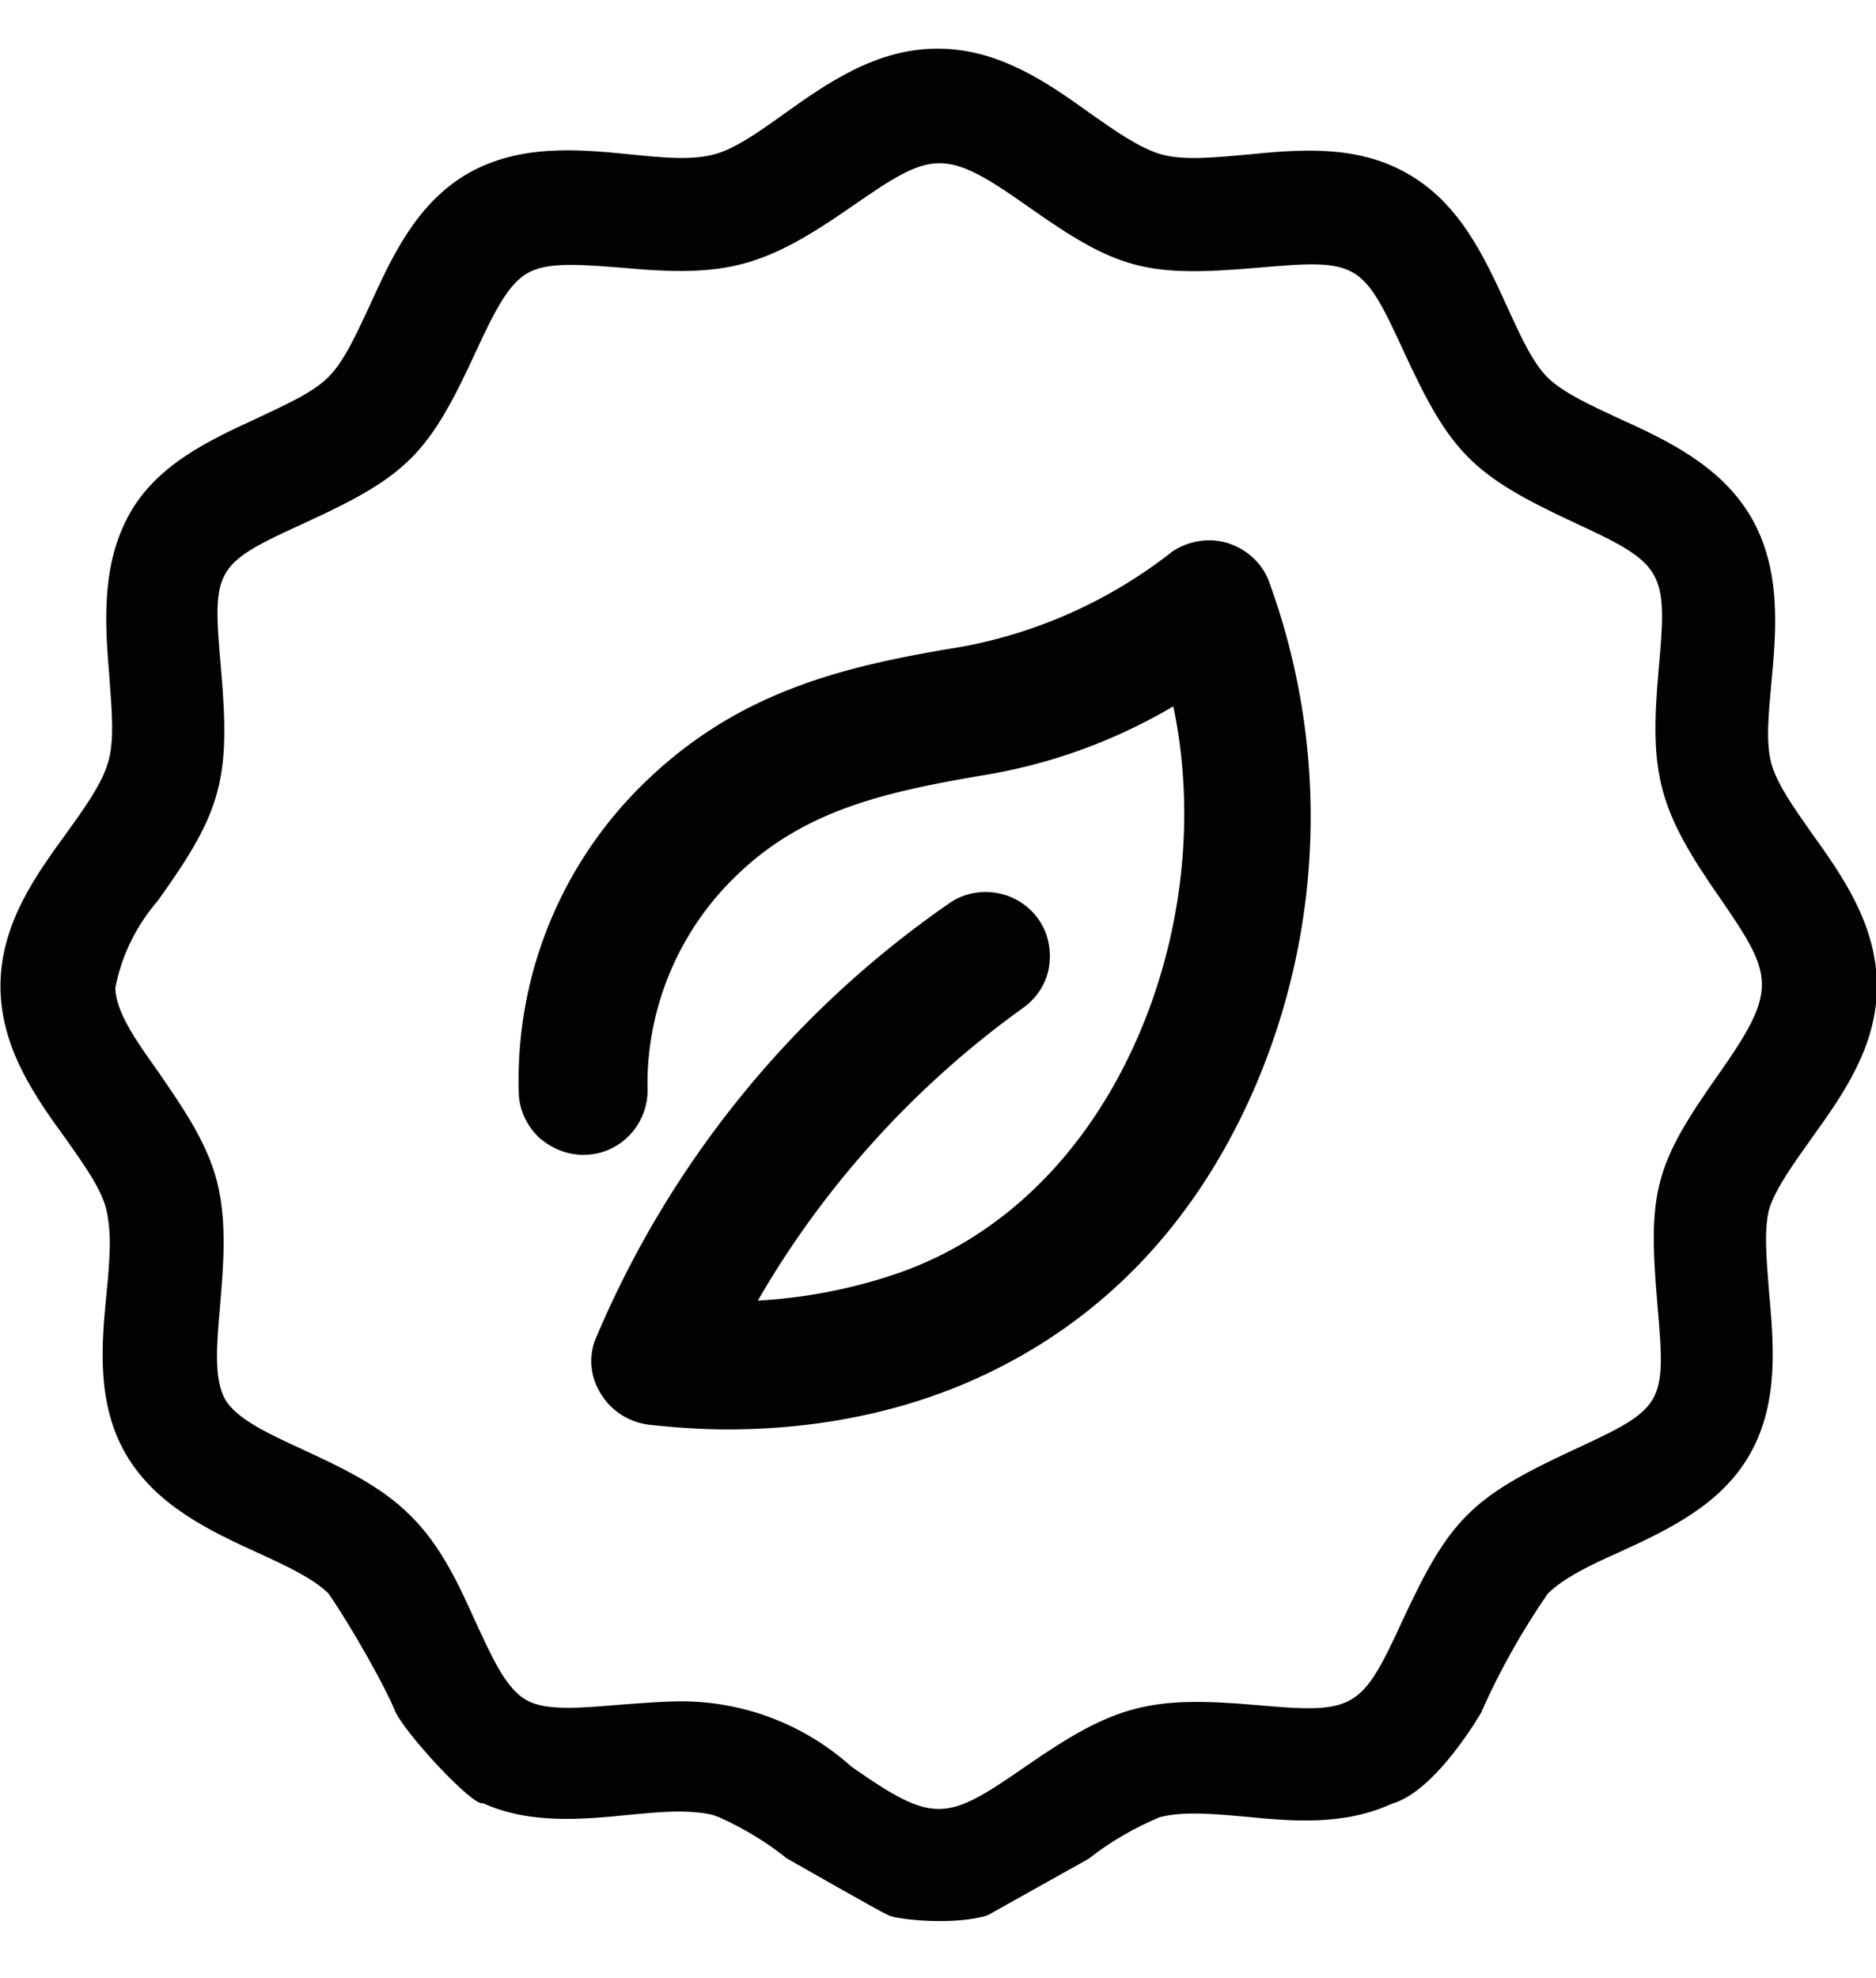
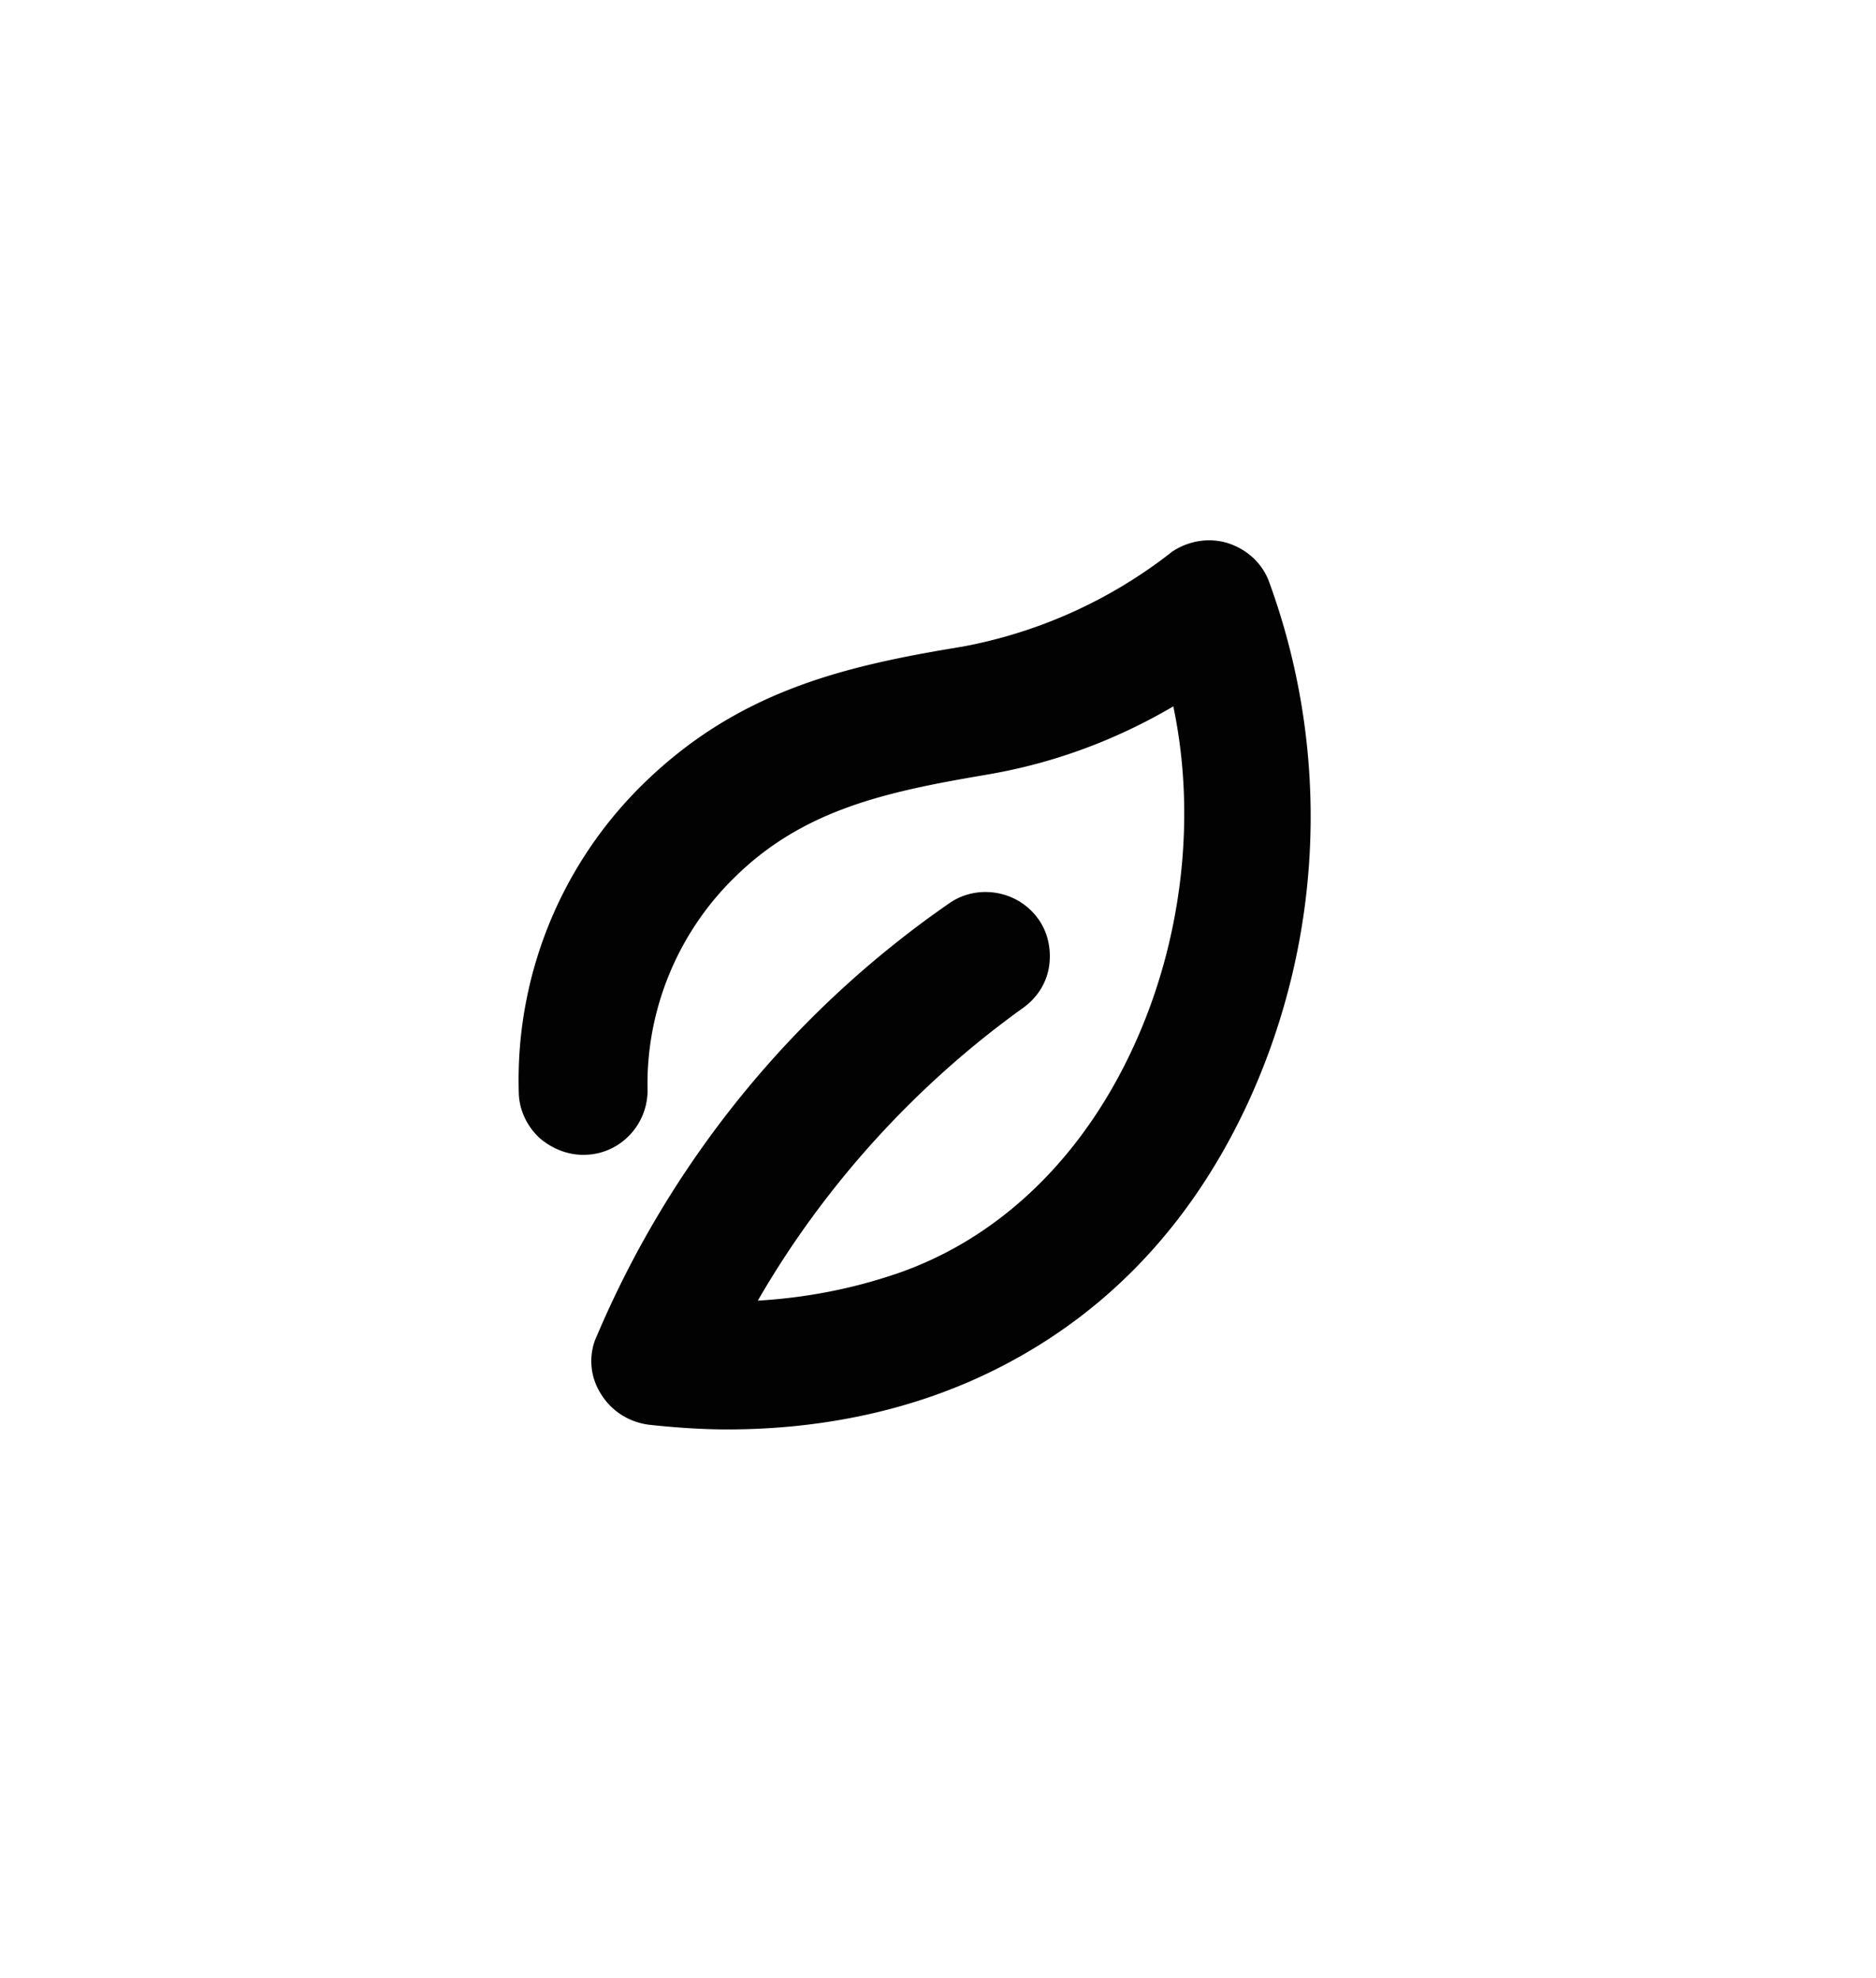
<svg xmlns="http://www.w3.org/2000/svg" id="Warstwa_1" x="0" y="0" version="1.1" viewBox="0 0 405 427" xml:space="preserve">
  <style>.st0{fill:#020203}</style>
-   <path d="M391.2 245.6c6.6-9.2 14-19.6 14-32.7 0-13.2-7.5-23.9-14.2-33.2-3.8-5.4-7.4-10.5-8.6-14.9s-.6-10.6 0-17.2c1.1-11.6 2.2-24.7-4.4-36-6.5-11.1-18.2-16.6-28.6-21.3-6.2-2.9-11.9-5.5-15.3-8.8-3.3-3.3-5.9-9.1-8.7-15.2-4.8-10.5-10.2-22.5-21.7-28.9-11-6.3-23.7-5.1-34.7-4-6.9.6-13.5 1.3-18.4-.1-4.7-1.4-9.8-5-15.2-8.8-9.2-6.6-19.7-14-33-14s-23.9 7.5-33.3 14.2c-5.3 3.8-10.4 7.4-14.8 8.6-5.1 1.4-11.6.7-18.5 0-11-1.1-23.6-2.2-34.7 4.1C89.8 43.9 84.5 55.7 79.8 66c-2.9 6.2-5.5 12-8.9 15.4s-9.1 5.9-15.2 8.8c-10.4 4.8-22.3 10.2-28.2 21.6-5.7 10.9-4.8 23.4-3.9 34.2.5 7.1 1.2 13.8-.3 18.7-1.4 4.7-5.1 9.8-8.9 15.1C7.7 189 .1 199.5.1 212.9c0 13.3 7.5 23.9 14.2 33.1 3.8 5.4 7.4 10.4 8.6 14.9.5 2.1.8 4.7.8 7.3 0 3.4-.3 7.1-.7 11-1.1 11.1-2.2 23.8 4.2 34.8 6.5 11.1 18.3 16.6 28.6 21.3 6.1 2.8 11.7 5.4 15.1 8.7 5.5 8 12.5 20.7 14.3 25.2 1.8 4.6 17.1 21.1 19.1 20.1 10.1 4.6 21.6 3.5 31.6 2.5 5.3-.5 10.4-1 14.7-.5 1.3.1 2.4.3 3.5.6.3.1.7.3 1.1.4 5.1 2.3 10 5.2 14.4 8.7 0 0 0 0-.1 0 0 0 20.1 11.5 22.3 12.5 2.2 1 14.5 2.2 21.4 0l21.8-12.2c4.7-3.7 9.9-6.7 15.4-9 5.1-1.3 11.6-.7 18.4-.1 10.1 1 21.3 2 31.7-2.8 9.6-2.7 19.4-19.9 19.4-19.9v-.1c3.9-8.8 8.7-17.3 14.2-25.3 3.5-3.5 9.4-6.3 15.7-9.1 10.2-4.7 21.8-10.1 28-21.1 6.3-11.1 5.1-23.9 4.1-35.1-.5-6.8-1.2-13.3.1-18 1.5-4.5 5.3-9.7 9.2-15.2zm-20.1-13.8c-13.9 19.7-15.4 25.3-13.3 49.7 1.9 21.9 1.6 22.4-18.5 31.7-21.7 10.1-26.4 14.9-36.4 36.4-9 19.6-10.3 20.4-31.7 18.5-23-2-30.5-.1-49.7 13.2-17.2 11.9-19.7 12.7-37.7.1-10-9-22.9-14-36.4-14.1-4.4 0-8.9.4-13.2.7-8.4.7-16.4 1.5-20.6-1-4.5-2.5-7.6-9.7-11-17-3.5-7.8-7.5-16.5-14.1-22.9-6.5-6.5-15.3-10.5-23-14.1-7.4-3.4-14.4-6.6-16.9-10.9-2.5-4.4-1.8-12-1.1-20.1.7-8.5 1.6-18.2-.7-27.1-2.3-8.8-8-16.7-12.7-23.6-4.7-6.6-9.1-12.8-9.2-18 1.3-7 4.6-13.6 9.3-19l.2-.3c13.5-18.9 15.4-25.9 13.3-49.7-1.9-21.8-1.6-22.4 18.5-31.6 21.8-10 26.4-14.8 36.4-36.5 4.5-9.8 7.4-15.1 11.4-17.3 3.8-2.1 9.3-2 20.3-1.1 22.6 2.1 30.6 0 49.7-13.3 17.2-11.9 19.7-12.8 37.8 0 19.4 13.7 25.5 15.4 49.7 13.3 21.8-1.9 22.6-1.4 31.7 18.4 10 21.7 14.8 26.4 36.4 36.5 19.7 9.1 20.4 10.4 18.5 31.6-2.1 23-.1 30.5 13.3 49.7 11.5 16.7 12.5 19.6-.3 37.8z" class="st0" />
  <path d="M264.9 117.2c-4.1-1.2-8.5-.4-12 2l-.1.1a103.94 103.94 0 01-45 20.3c-25.7 4.2-48.6 9.6-69.2 29.9A89.4 89.4 0 00112 236c.1 3.7 1.8 7.2 4.5 9.7 2.8 2.4 6.4 3.8 10.1 3.6 7.4-.3 13.2-6.5 13.2-13.9-.4-17.1 6.4-33.8 18.6-45.8 14.8-14.7 32.5-18.6 54.3-22.3 14.4-2.4 28-7.4 40.6-14.8 4.9 23.3 2.1 49.2-7.8 71.7-11.1 25.3-29.7 43.4-52.6 51-9.6 3.2-19.3 5-29.3 5.6 14.3-24.8 34.1-46.6 57.4-63.3 3-2.2 5-5.4 5.5-9s-.3-7.4-2.5-10.3c-4.5-6.1-13.2-7.4-19.2-3.1a216.5 216.5 0 00-76.2 93.9l-.1.2c-1.5 4-1 8.4 1.4 12 2.3 3.6 6.1 5.9 10.3 6.4 5.6.6 11.3 1 16.8 1 21.6 0 41.8-4.6 59.2-13.6 23.5-12.1 41.4-31.3 53.3-57.1a147.7 147.7 0 004.4-112.5c-1.5-3.9-4.8-6.9-9-8.2z" class="st0" />
</svg>